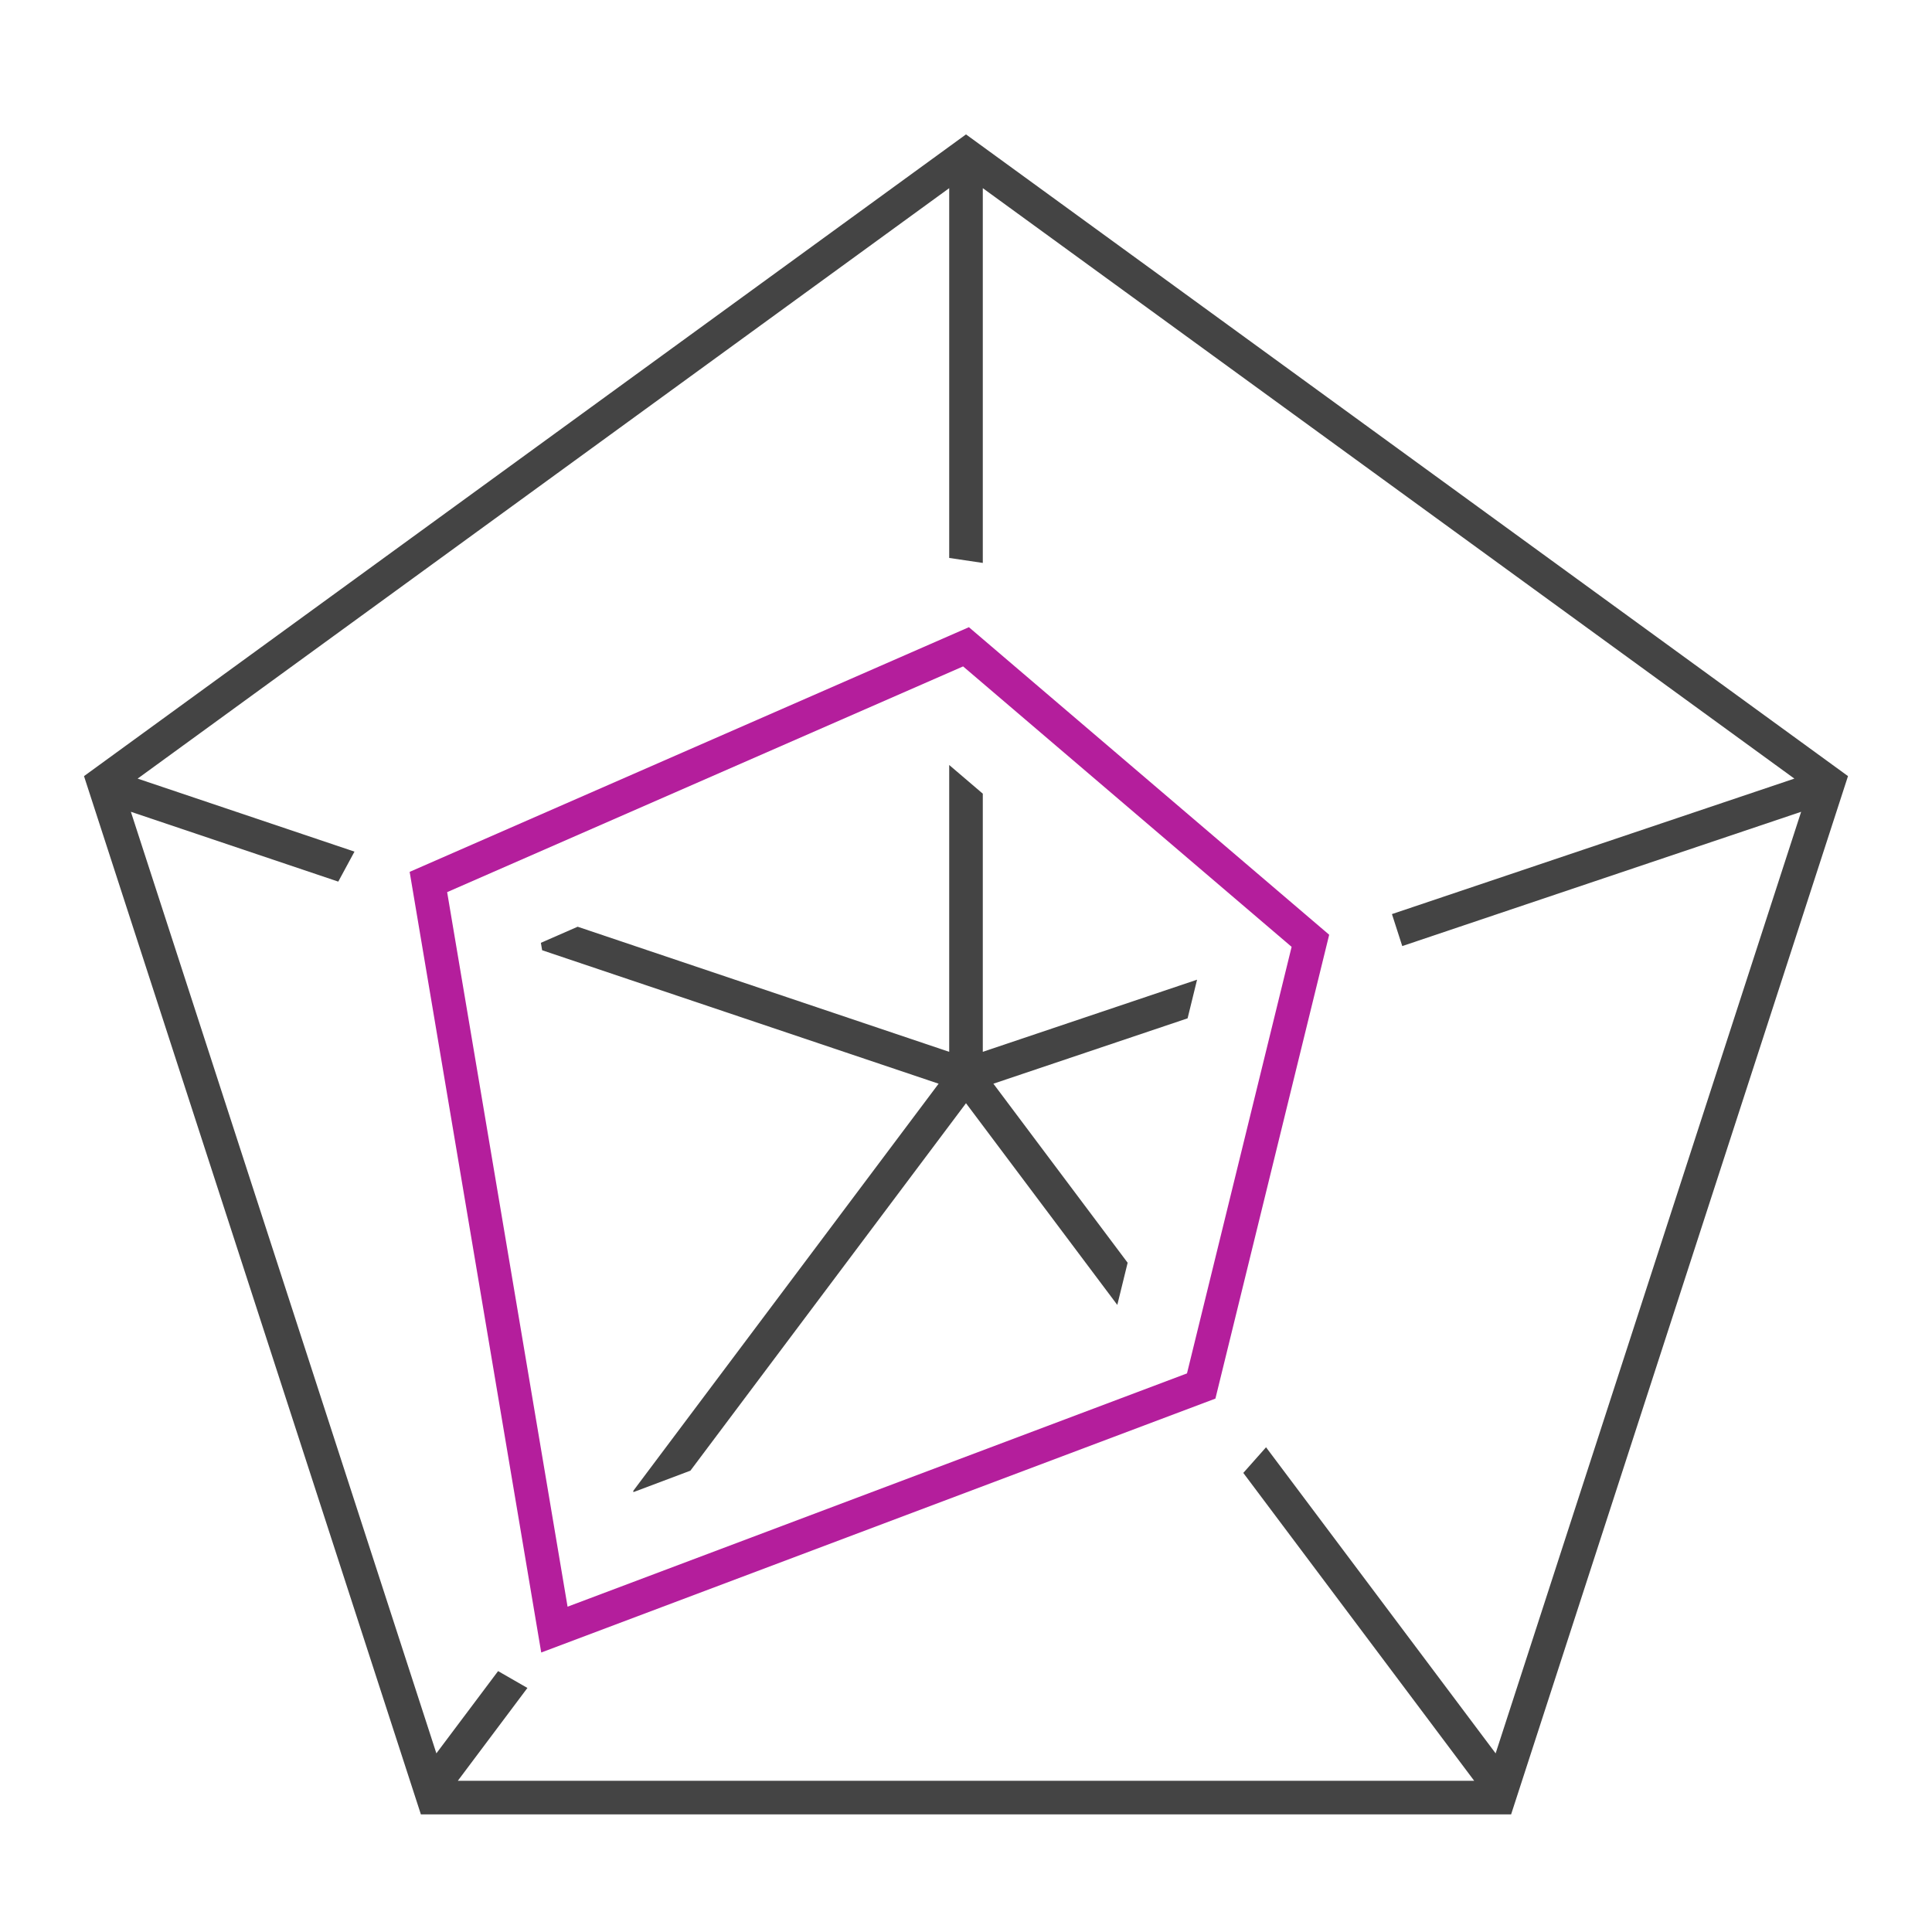
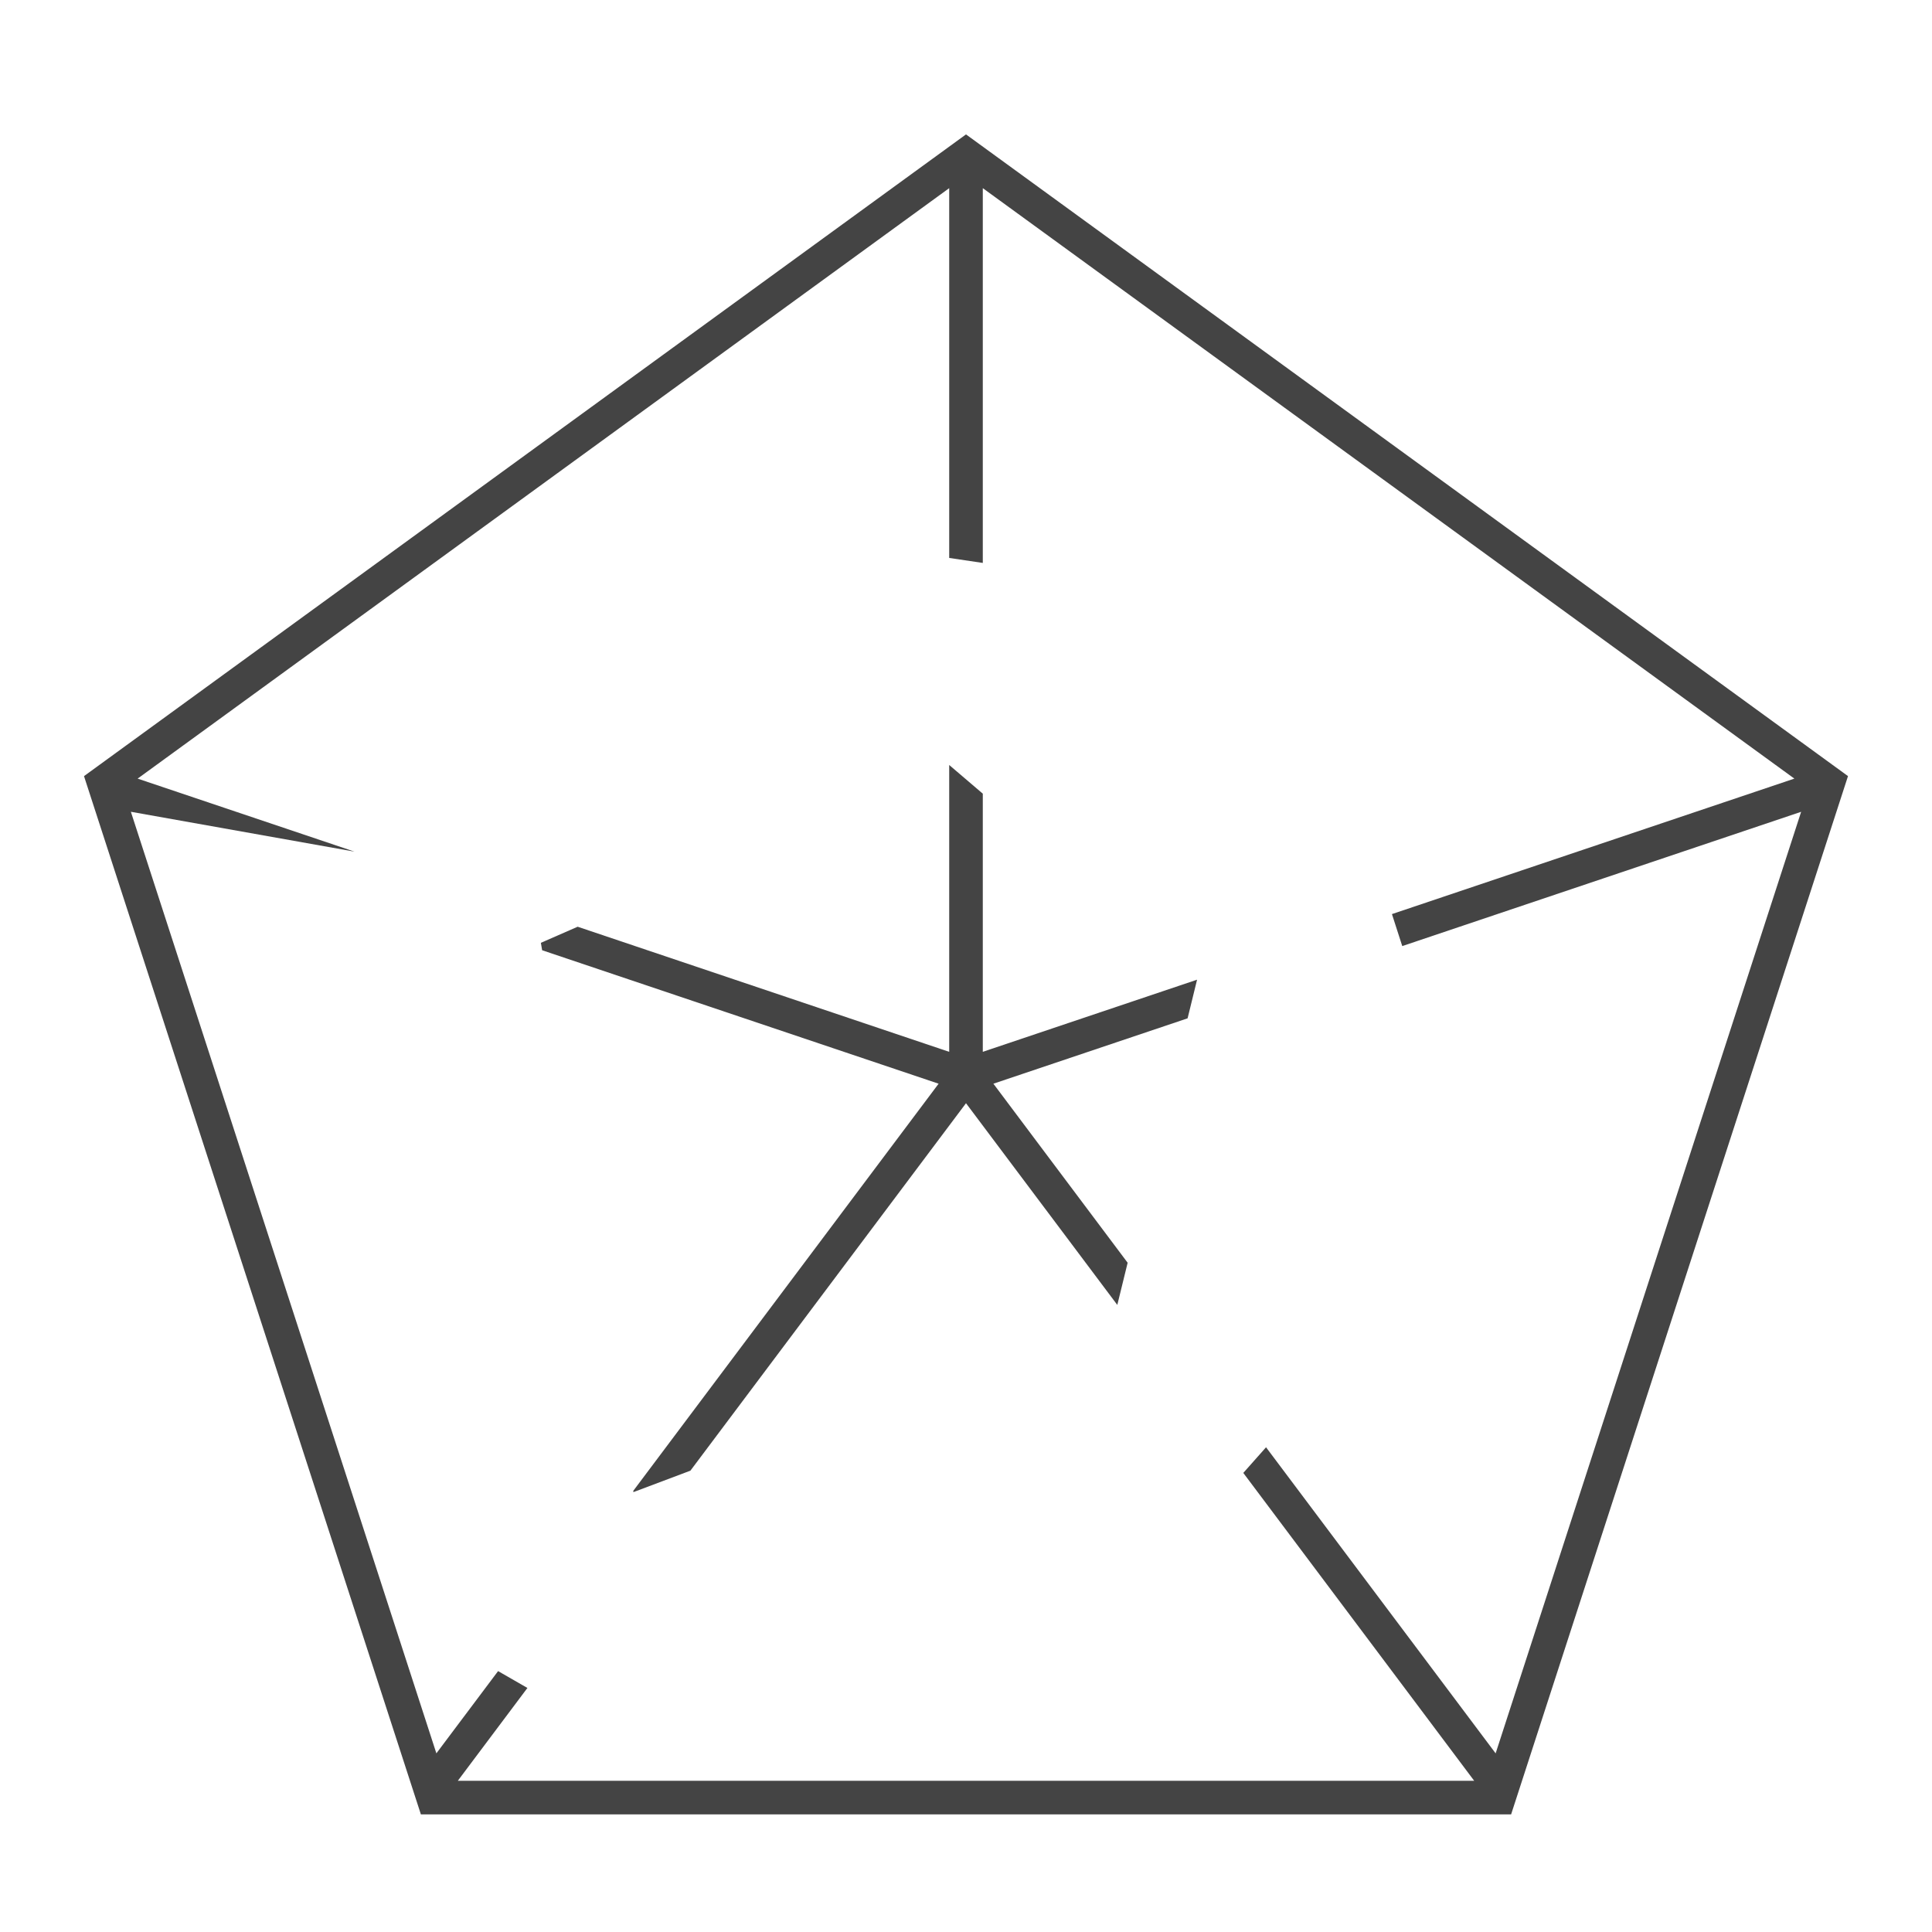
<svg xmlns="http://www.w3.org/2000/svg" width="115" height="115" viewBox="0 0 115 115">
  <g fill-rule="nonzero" fill="none">
-     <path d="M21.1 50.692l-.965 1.785L7.79 48.32l18.185 56.046 3.673-4.896 1.746 1.004L27.25 106h60.5L74.006 87.674l1.354-1.527 13.666 18.22 18.185-56.046-23.743 7.993-.614-1.904 23.954-8.064L58.5 11.2v22.308l-2-.297V11.2L8.192 46.346l12.909 4.346zm13.283 4.47L56.5 62.609V45.535l2 1.708v15.365l12.754-4.293-.564 2.3-11.56 3.891 7.992 10.657-.616 2.511L57.5 65.667 41.095 87.54l-3.39 1.276-.012-.073L55.87 64.506l-23.6-7.944-.075-.442 2.188-.957zM5 46.198L57.5 8 110 46.197 89.947 108H25.053L5 46.197z" fill="#444" />
-     <path d="M57.673 37.333L24.384 51.897l7.832 46.467 40.13-15.114 6.772-27.61-21.445-18.307zM76.882 56.36l-6.228 25.39-36.87 13.886-7.168-42.533 30.711-13.436L76.882 56.36z" fill="#B41E9C" />
+     <path d="M21.1 50.692L7.79 48.32l18.185 56.046 3.673-4.896 1.746 1.004L27.25 106h60.5L74.006 87.674l1.354-1.527 13.666 18.22 18.185-56.046-23.743 7.993-.614-1.904 23.954-8.064L58.5 11.2v22.308l-2-.297V11.2L8.192 46.346l12.909 4.346zm13.283 4.47L56.5 62.609V45.535l2 1.708v15.365l12.754-4.293-.564 2.3-11.56 3.891 7.992 10.657-.616 2.511L57.5 65.667 41.095 87.54l-3.39 1.276-.012-.073L55.87 64.506l-23.6-7.944-.075-.442 2.188-.957zM5 46.198L57.5 8 110 46.197 89.947 108H25.053L5 46.197z" fill="#444" />
  </g>
</svg>